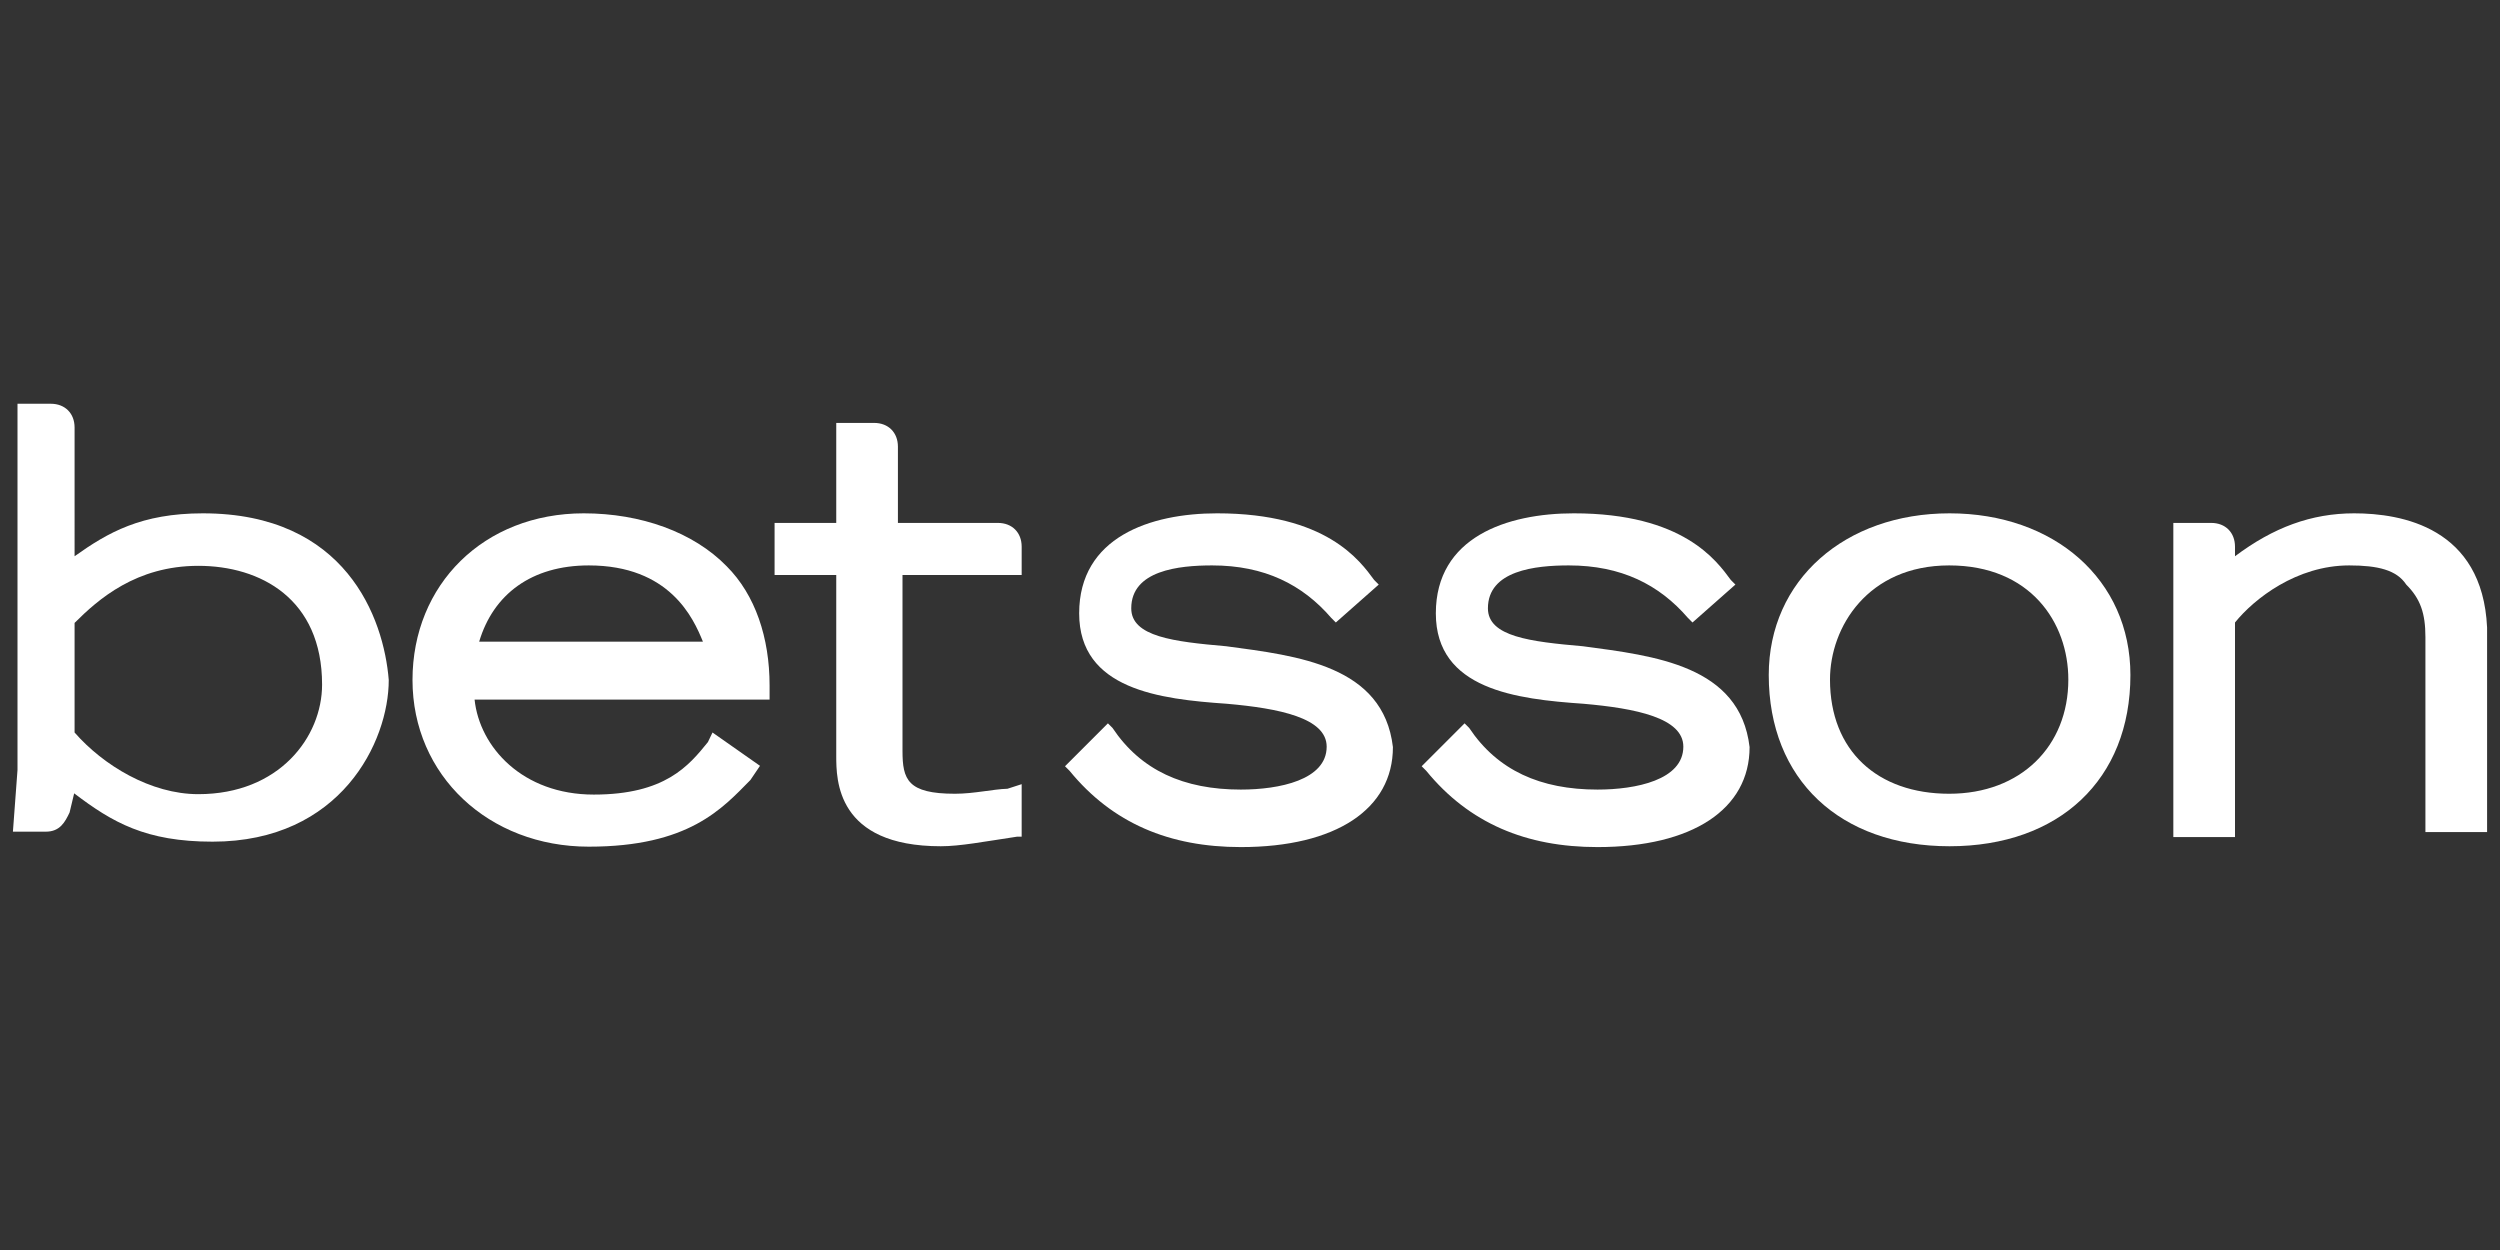
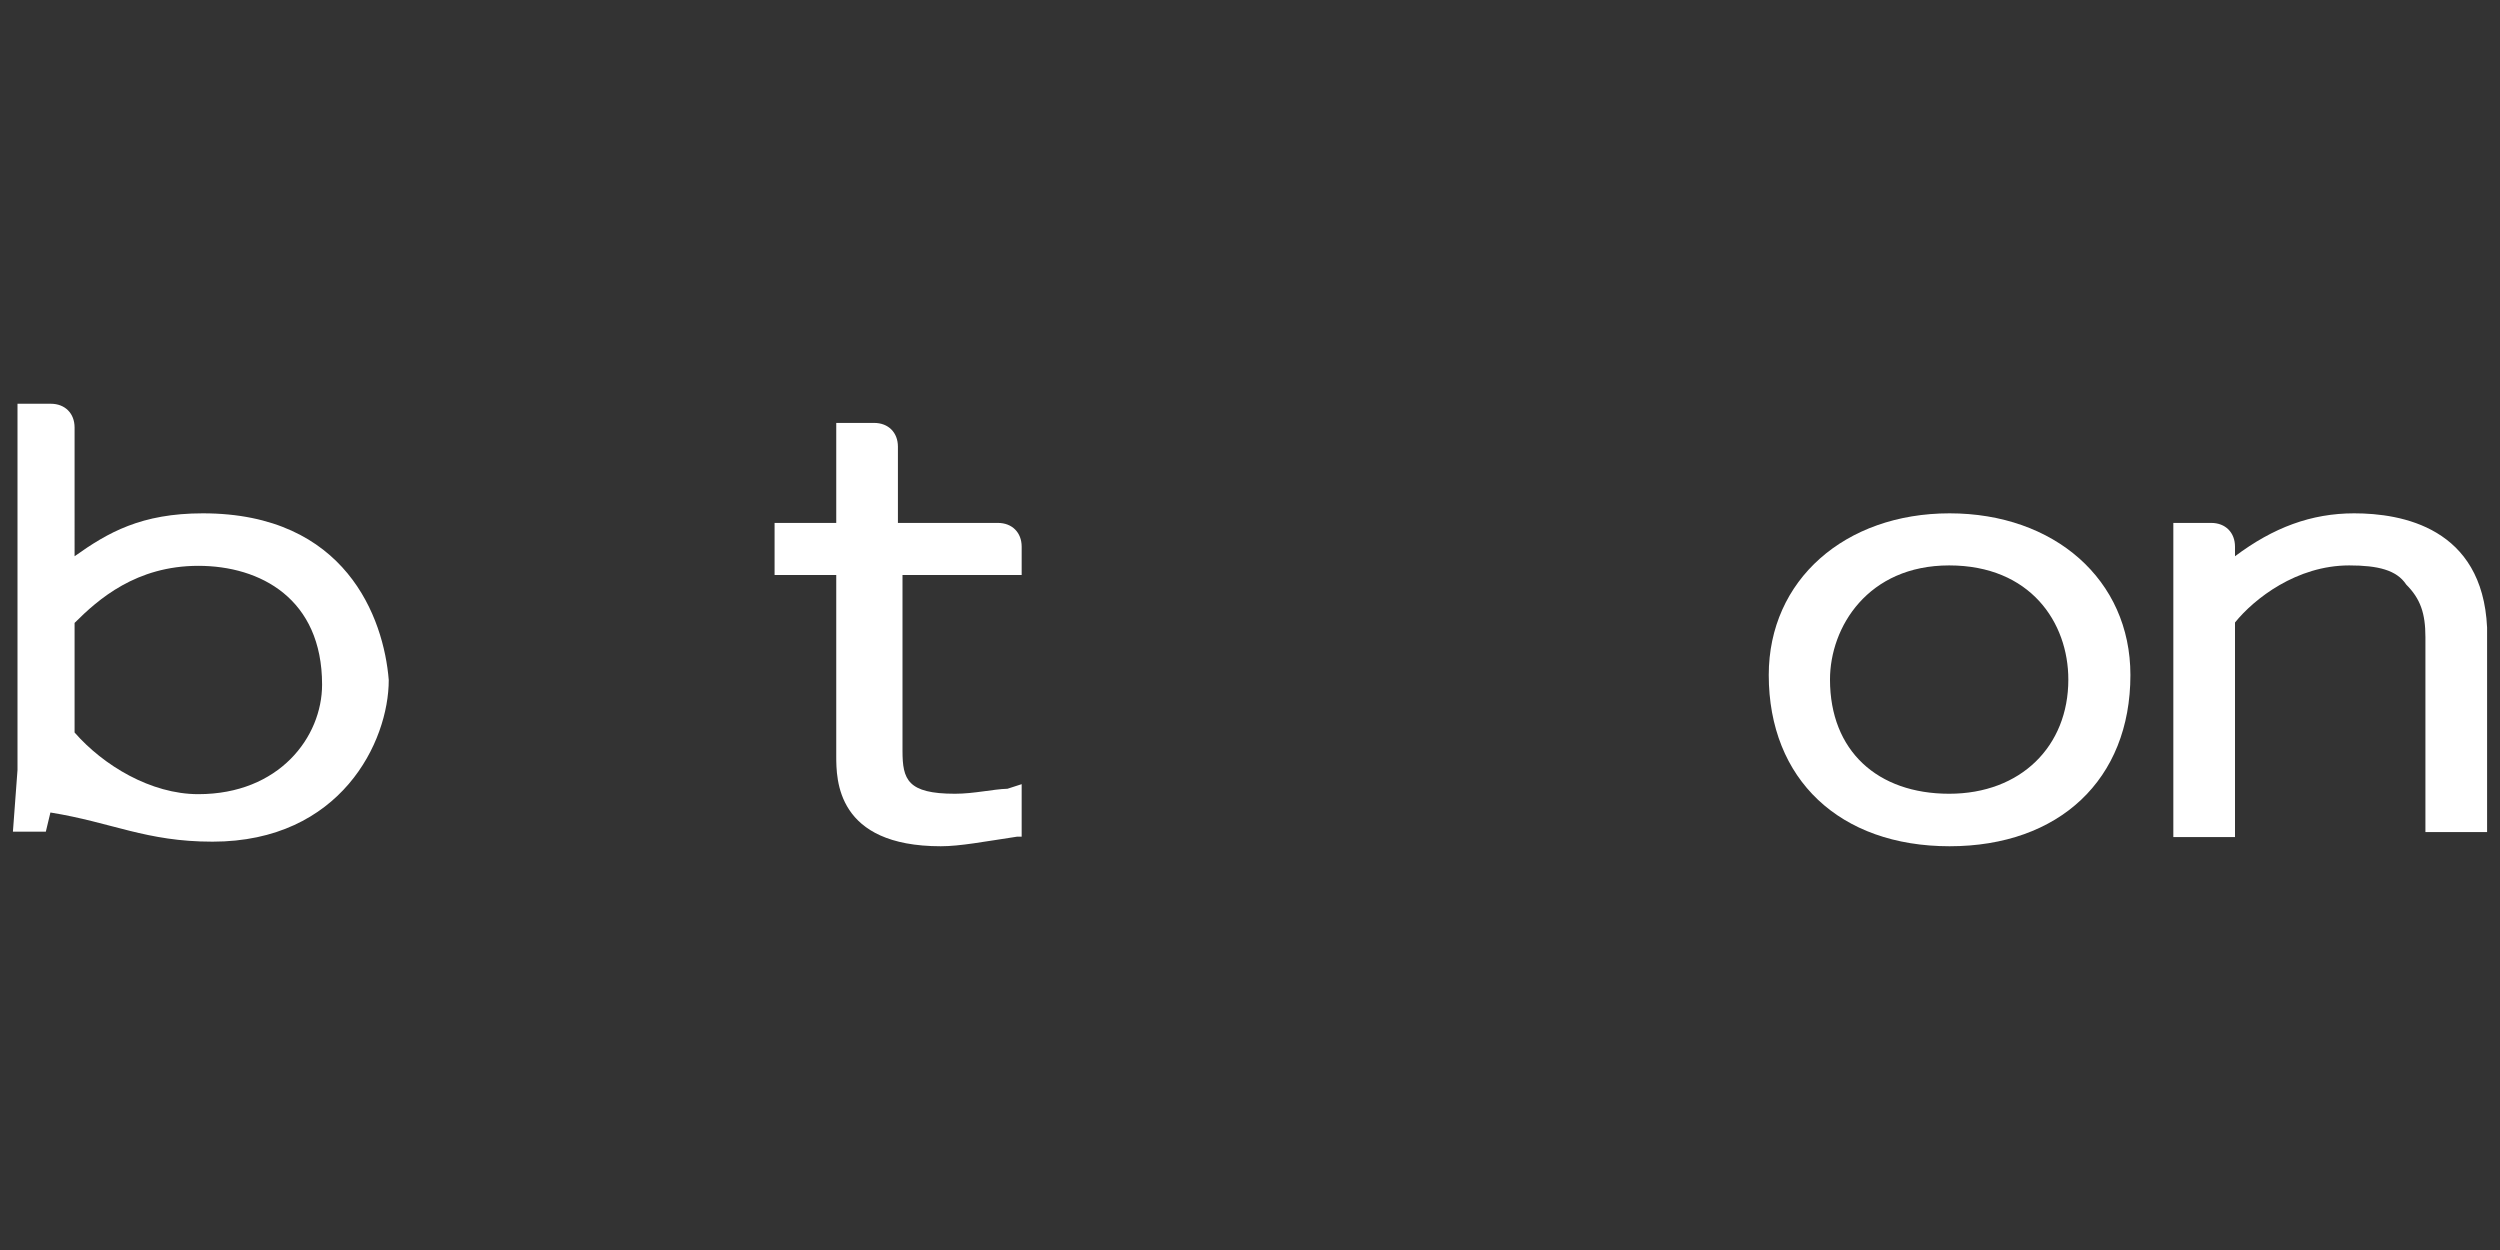
<svg xmlns="http://www.w3.org/2000/svg" version="1.1" id="Layer_1" x="0px" y="0px" viewBox="0 0 60 30" style="enable-background:new 0 0 60 30;" xml:space="preserve">
  <rect x="0" y="0" width="60" height="30" fill="#333333" stroke="none" />
  <style type="text/css">
	.st0{fill-rule:evenodd;clip-rule:evenodd;fill:#FFFFFF;}
</style>
  <g>
    <g>
      <g id="betsson_logo_white">
        <g id="Betsson-RGB-logotype" transform="translate(0, 5)">
          <g id="Group">
-             <path id="Shape" class="st0" d="M7.73,11.43c0,1.26-1.03,2.63-2.97,2.63c-1.14,0-2.28-0.69-2.97-1.48c0-0.23,0-2.4,0-2.63       c0.57-0.57,1.48-1.37,2.97-1.37S7.73,9.37,7.73,11.43 M4.87,7.32c-1.48,0-2.28,0.46-3.08,1.03V5.26c0-0.34-0.23-0.57-0.57-0.57       h-0.8v8.79l-0.11,1.48h0.69H1.1c0.34,0,0.46-0.23,0.57-0.46l0.11-0.46C2.7,14.74,3.5,15.2,5.1,15.2c3.08,0,4.23-2.4,4.23-3.88       C9.21,9.83,8.3,7.32,4.87,7.32" />
-             <path class="st0" d="M11.5,10.4c0.34-1.14,1.26-1.83,2.63-1.83c1.94,0,2.51,1.26,2.74,1.83H11.5L11.5,10.4z M14.01,7.32       c-2.4,0-4.11,1.71-4.11,4s1.83,4,4.23,4s3.2-0.91,3.88-1.6l0.23-0.34l-1.14-0.8l-0.11,0.23c-0.46,0.57-1.03,1.26-2.74,1.26       s-2.74-1.14-2.86-2.28h7.08v-0.34c0-1.14-0.34-2.17-1.03-2.86C16.64,7.77,15.38,7.32,14.01,7.32L14.01,7.32z" />
+             <path id="Shape" class="st0" d="M7.73,11.43c0,1.26-1.03,2.63-2.97,2.63c-1.14,0-2.28-0.69-2.97-1.48c0-0.23,0-2.4,0-2.63       c0.57-0.57,1.48-1.37,2.97-1.37S7.73,9.37,7.73,11.43 M4.87,7.32c-1.48,0-2.28,0.46-3.08,1.03V5.26c0-0.34-0.23-0.57-0.57-0.57       h-0.8v8.79l-0.11,1.48h0.69H1.1l0.11-0.46C2.7,14.74,3.5,15.2,5.1,15.2c3.08,0,4.23-2.4,4.23-3.88       C9.21,9.83,8.3,7.32,4.87,7.32" />
            <path class="st0" d="M22.92,14.05c-1.14,0-1.26-0.34-1.26-1.03V8.8h2.86V8.12c0-0.34-0.23-0.57-0.57-0.57h-2.4V5.72       c0-0.34-0.23-0.57-0.57-0.57h-0.91v2.4h-1.48V8.8h1.48v4.34c0,0.57,0,2.17,2.51,2.17c0.46,0,1.03-0.11,1.83-0.23h0.11v-1.26       l-0.34,0.11C23.83,13.94,23.38,14.05,22.92,14.05" />
-             <path class="st0" d="M29.43,10.51c-1.26-0.11-2.28-0.23-2.28-0.91c0-0.91,1.14-1.03,1.94-1.03c1.26,0,2.17,0.46,2.86,1.26       l0.11,0.11l1.03-0.91l-0.11-0.11c-0.34-0.46-1.14-1.6-3.77-1.6c-1.6,0-3.31,0.57-3.31,2.4s1.94,2.06,3.54,2.17       c1.26,0.11,2.4,0.34,2.4,1.03c0,0.8-1.14,1.03-2.06,1.03c-1.37,0-2.4-0.46-3.08-1.48l-0.11-0.11l-1.03,1.03l0.11,0.11       c1.03,1.26,2.4,1.83,4.11,1.83c2.28,0,3.65-0.91,3.65-2.4C33.2,10.97,31.14,10.74,29.43,10.51" />
-             <path class="st0" d="M37.99,10.51c-1.26-0.11-2.28-0.23-2.28-0.91c0-0.91,1.14-1.03,1.94-1.03c1.26,0,2.17,0.46,2.86,1.26       l0.11,0.11l1.03-0.91l-0.11-0.11c-0.34-0.46-1.14-1.6-3.77-1.6c-1.6,0-3.31,0.57-3.31,2.4s1.94,2.06,3.54,2.17       c1.26,0.11,2.4,0.34,2.4,1.03c0,0.8-1.14,1.03-2.06,1.03c-1.37,0-2.4-0.46-3.08-1.48l-0.11-0.11l-1.03,1.03l0.11,0.11       c1.03,1.26,2.4,1.83,4.11,1.83c2.28,0,3.65-0.91,3.65-2.4C41.76,10.97,39.71,10.74,37.99,10.51" />
            <path class="st0" d="M49.64,11.31c0,1.6-1.14,2.74-2.86,2.74s-2.86-1.03-2.86-2.74c0-1.26,0.91-2.74,2.86-2.74       S49.64,9.94,49.64,11.31 M46.79,7.32c-2.51,0-4.34,1.6-4.34,3.88c0,2.51,1.71,4.11,4.34,4.11s4.34-1.6,4.34-4.11       C51.13,8.91,49.3,7.32,46.79,7.32" />
            <path class="st0" d="M56.5,7.32c-1.03,0-1.94,0.34-2.86,1.03V8.12c0-0.34-0.23-0.57-0.57-0.57h-0.91v7.54h1.48V9.94       c0.46-0.57,1.48-1.37,2.74-1.37c0.69,0,1.14,0.11,1.37,0.46c0.34,0.34,0.46,0.69,0.46,1.26v4.68h1.48v-4.91       C59.58,7.66,57.64,7.32,56.5,7.32" />
          </g>
        </g>
      </g>
    </g>
  </g>
</svg>